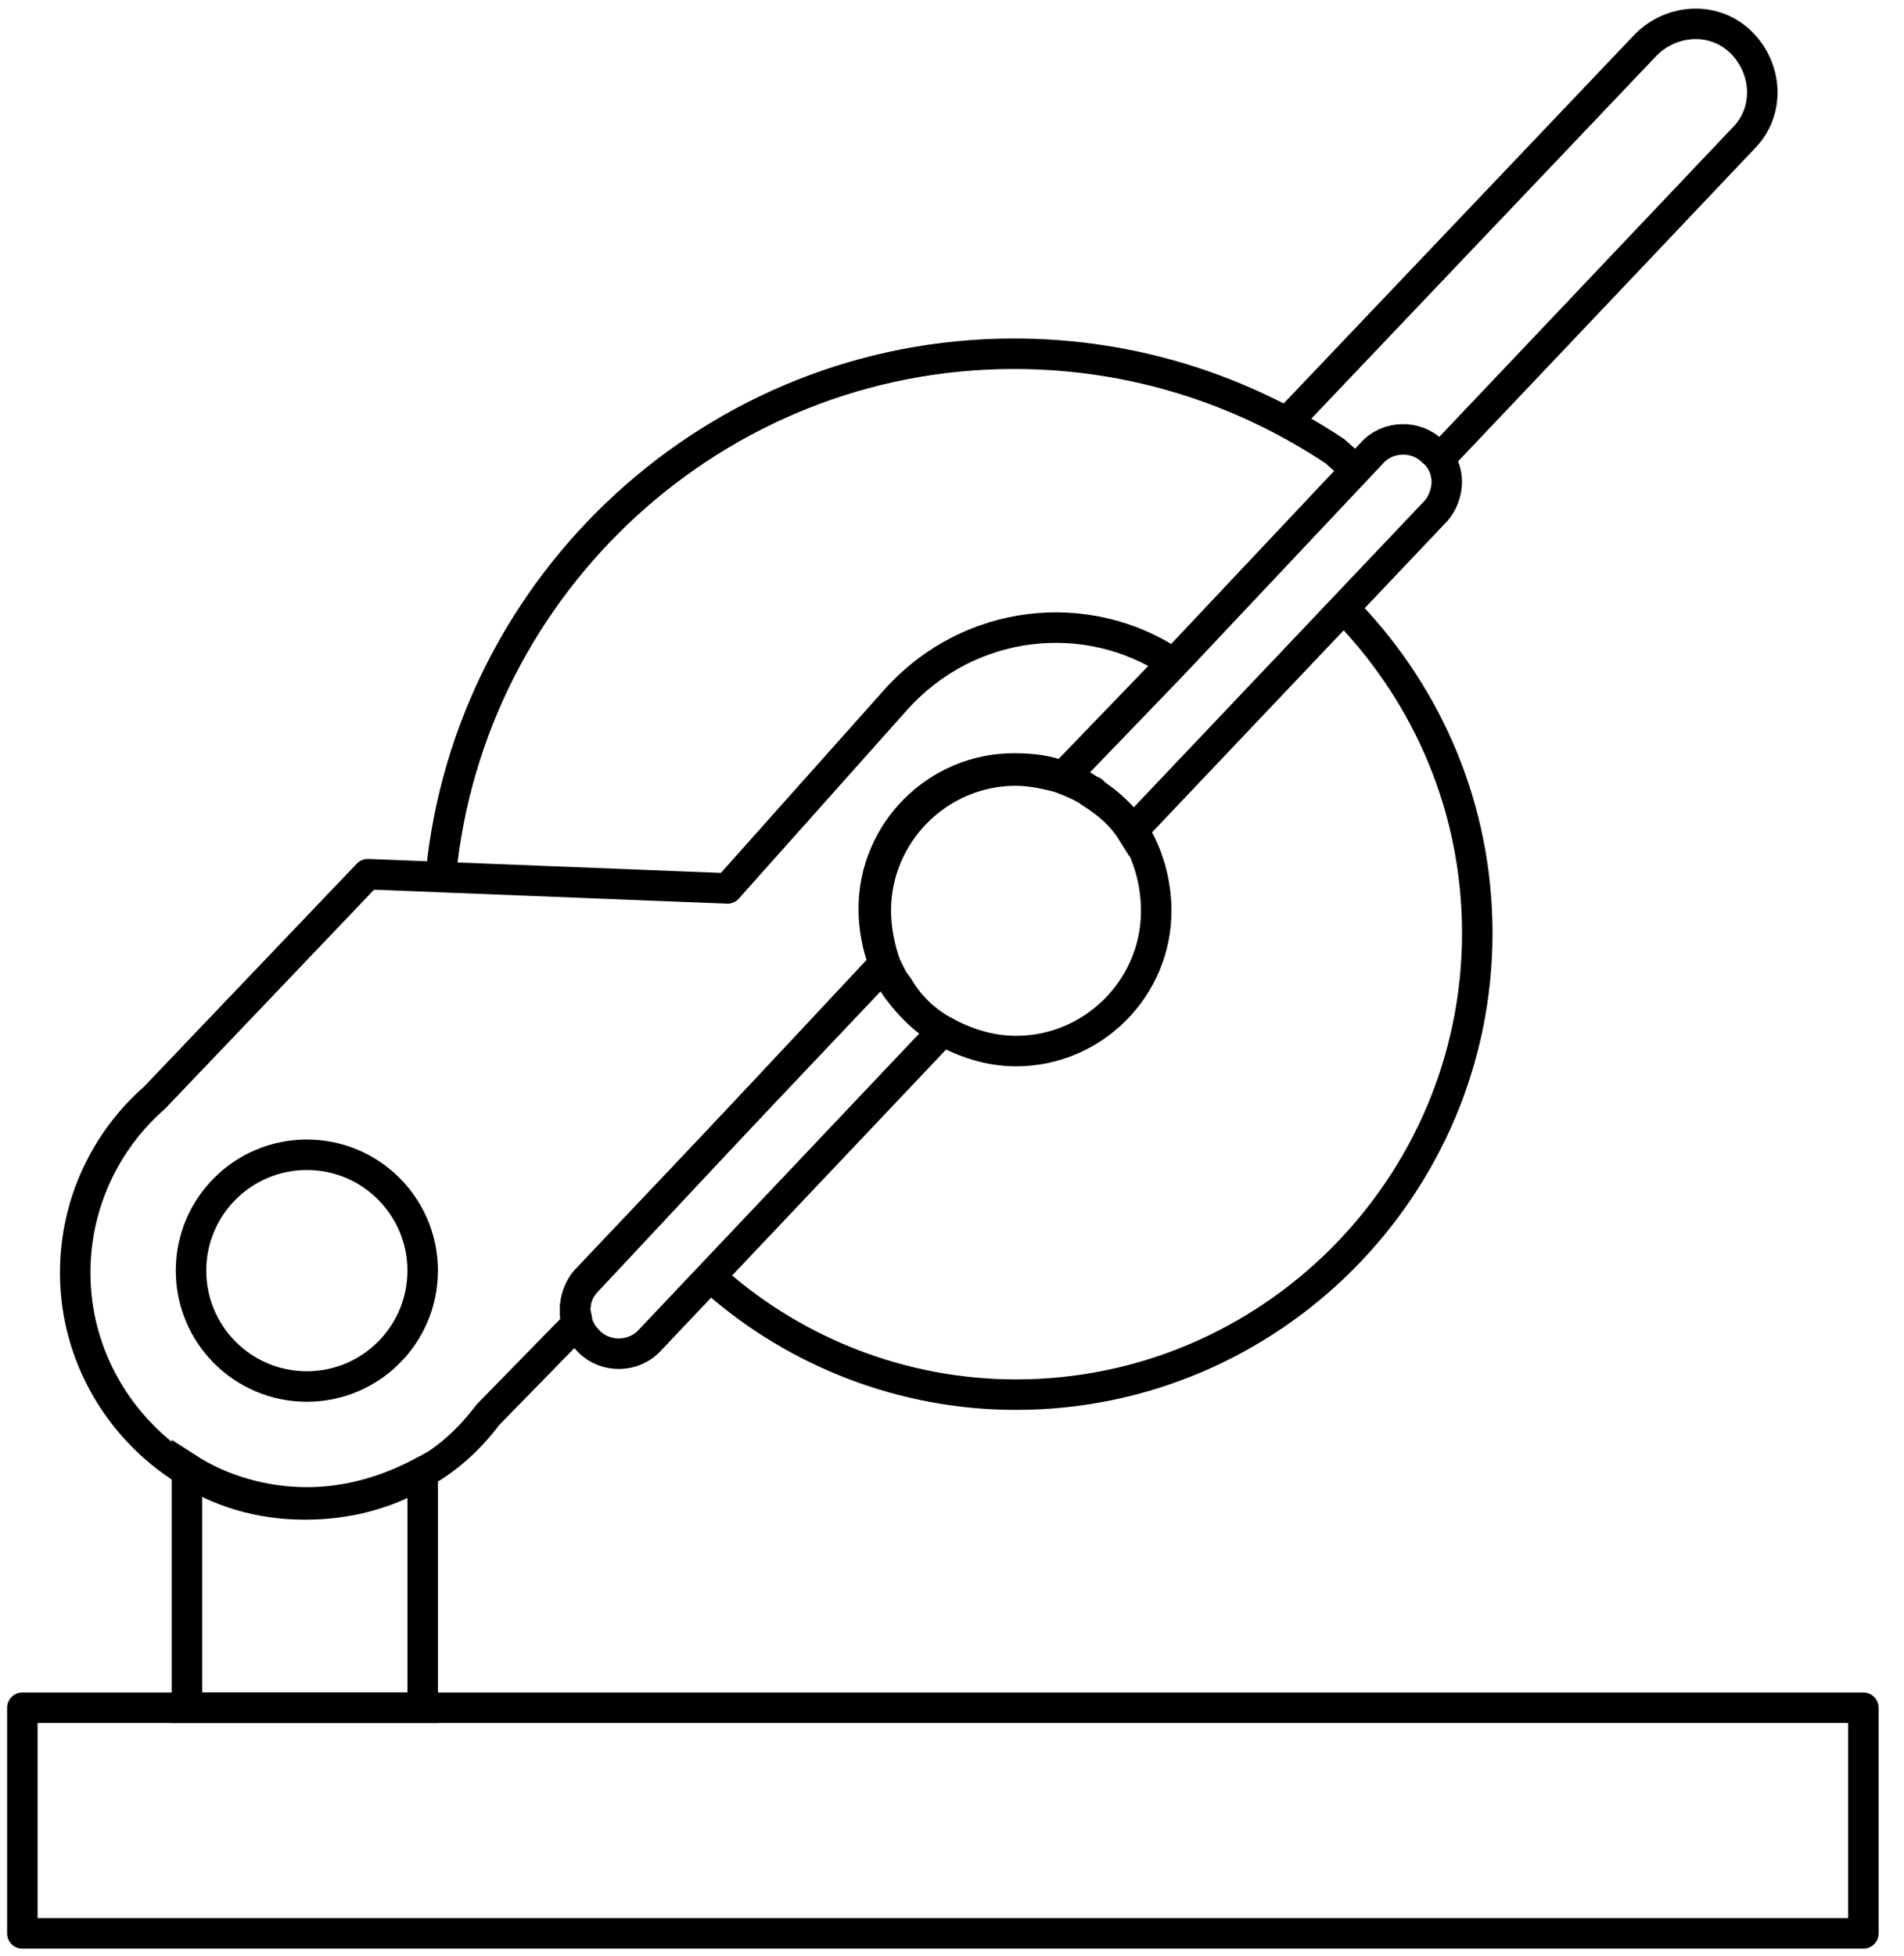
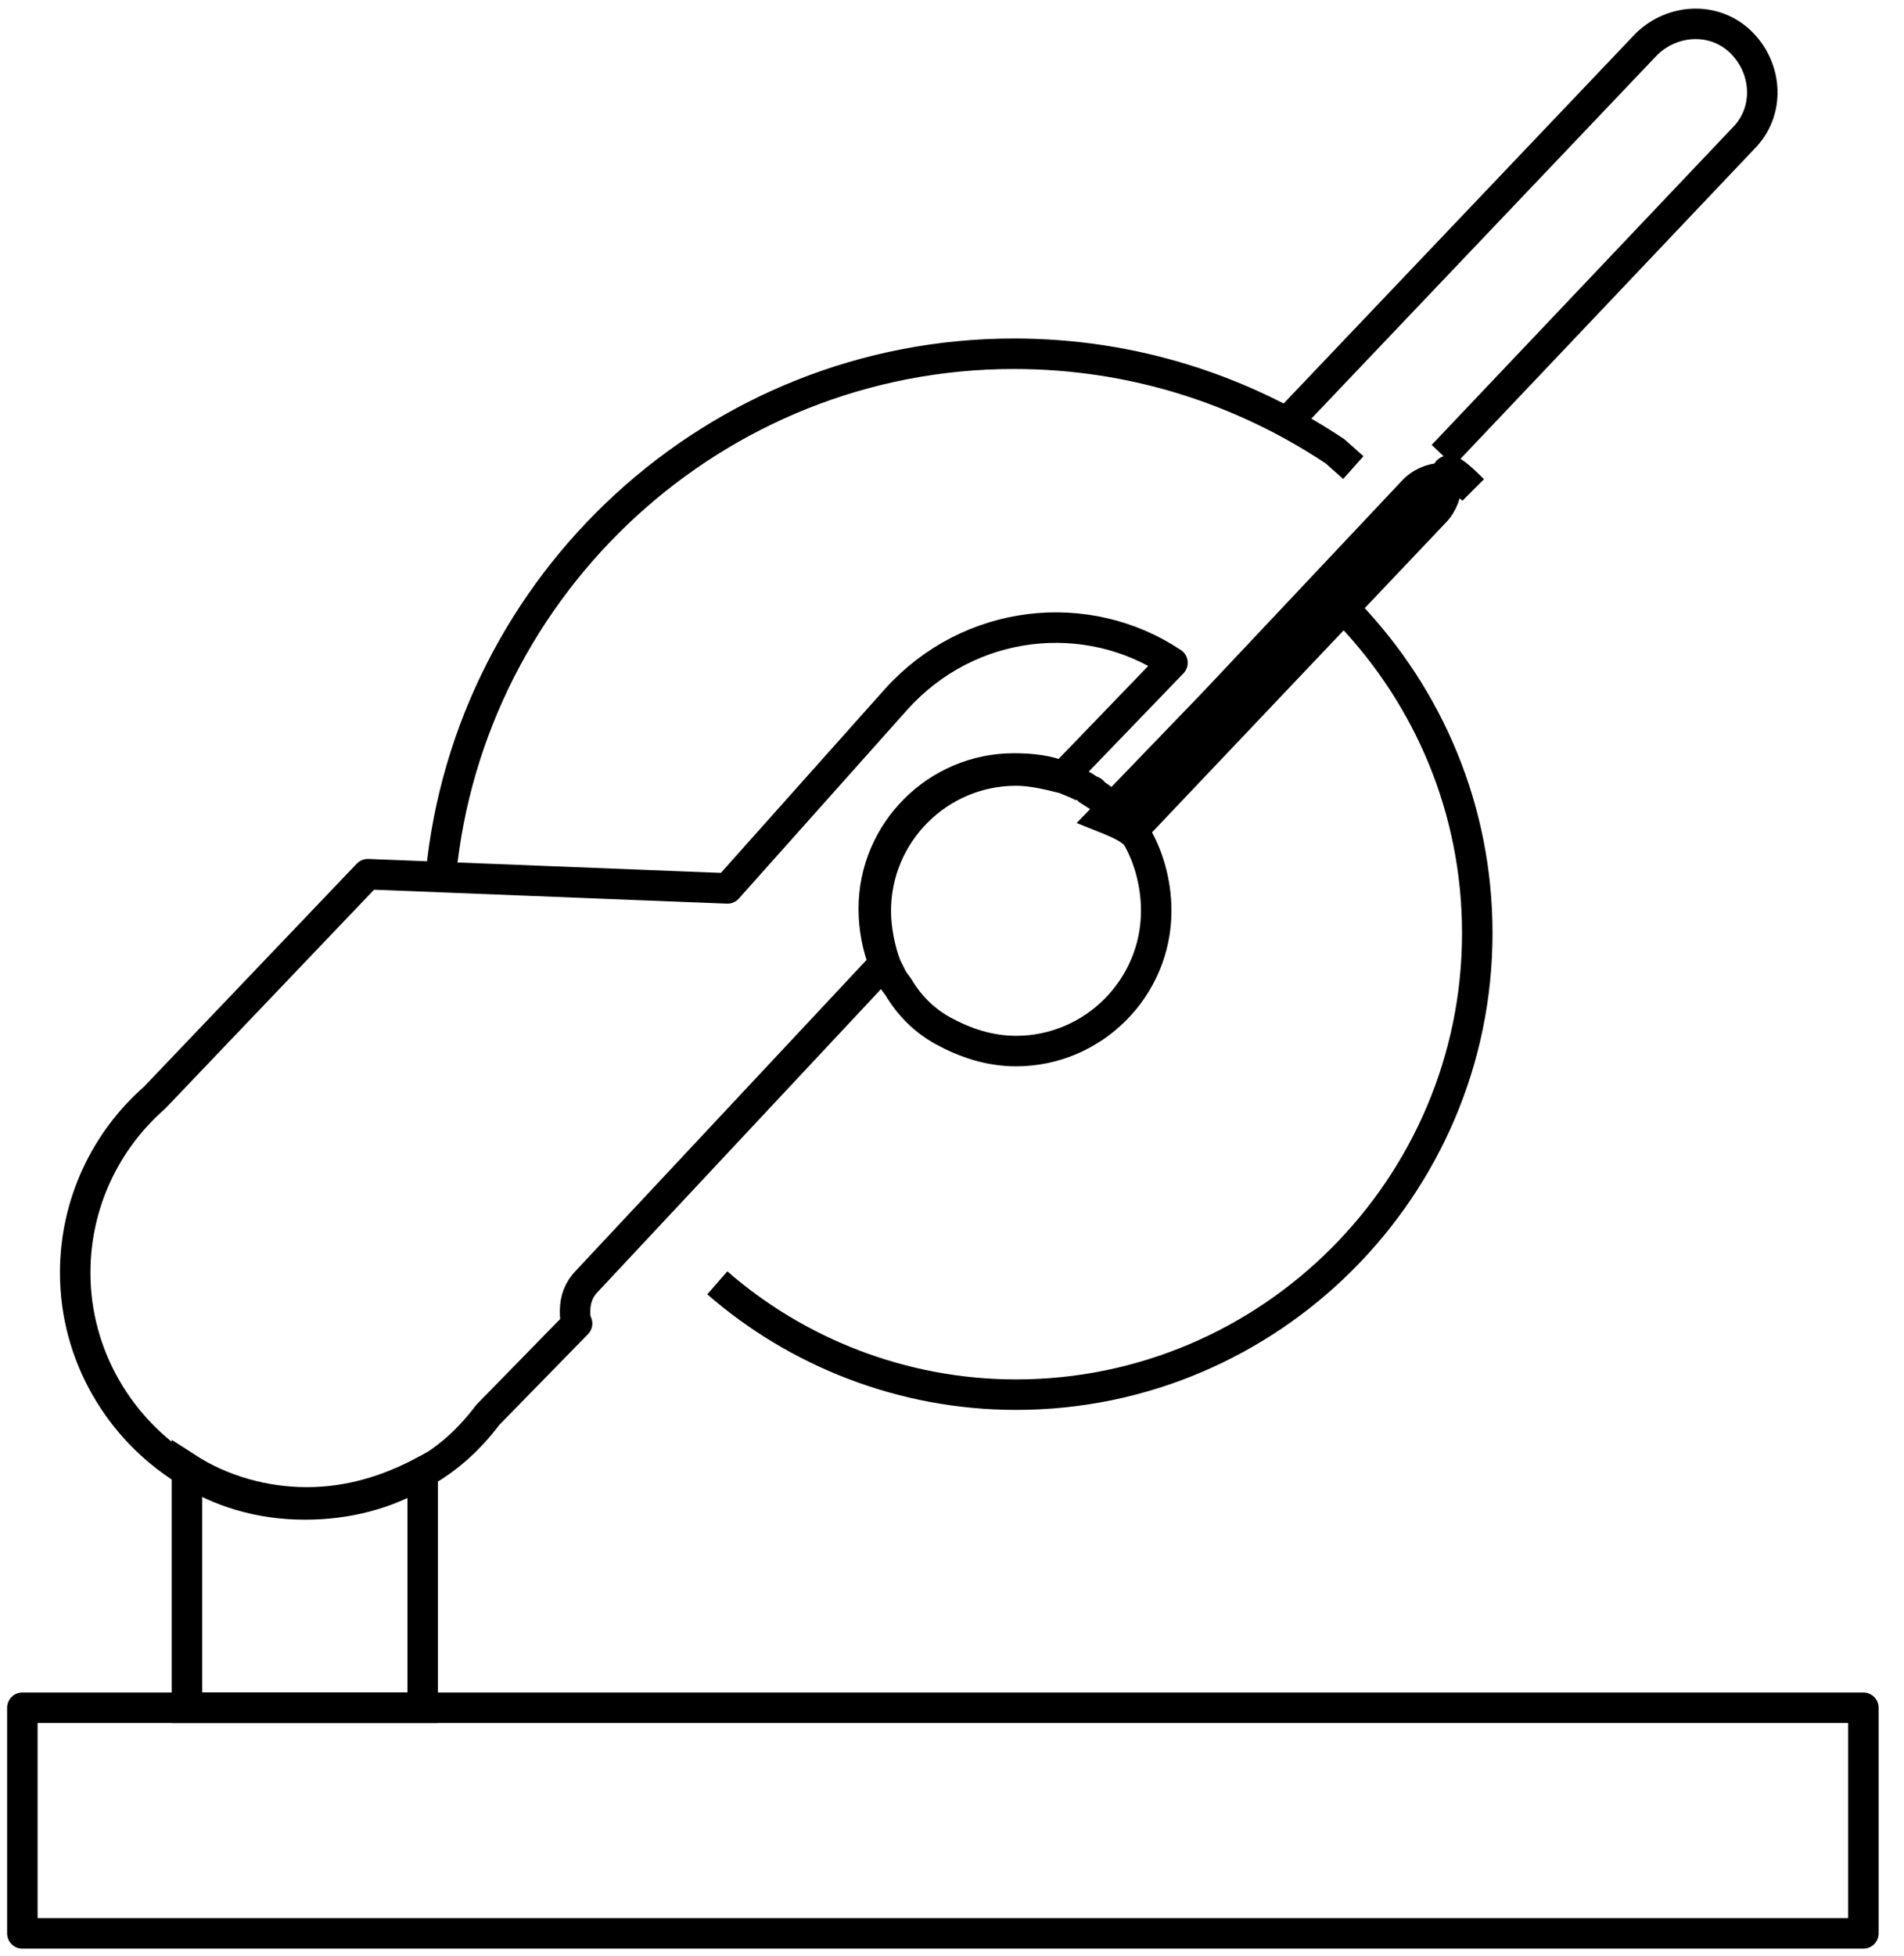
<svg xmlns="http://www.w3.org/2000/svg" id="Layer_1" x="0px" y="0px" viewBox="0 0 93.7 96.2" style="enable-background:new 0 0 93.7 96.2;" xml:space="preserve">
  <style type="text/css"> .st0{fill:none;stroke:#000000;stroke-width:1.5;stroke-miterlimit:10;} .st1{fill:none;stroke:#000000;stroke-width:1.5;stroke-linecap:round;stroke-linejoin:round;stroke-miterlimit:10;} </style>
  <path class="st0" d="M56.9,44.8c0,3.8-3.1,6.9-6.9,6.9c-1.3,0-2.5-0.4-3.6-1c-0.9-0.5-1.6-1.2-2.1-2c-0.1-0.2-0.3-0.4-0.4-0.6 c-0.1-0.2-0.2-0.4-0.3-0.6c-0.3-0.8-0.5-1.8-0.5-2.7c0-3.8,3.1-6.9,6.9-6.9c0.8,0,1.6,0.2,2.4,0.4c0.2,0.1,0.5,0.2,0.7,0.3 c0,0,0,0,0.1,0c0.2,0.1,0.3,0.2,0.5,0.3c0,0,0.1,0,0.1,0.1c0.8,0.5,1.5,1.2,2,1.9C56.5,42,56.9,43.4,56.9,44.8z" />
-   <circle class="st0" cx="15.1" cy="62.5" r="5.7" />
  <path class="st0" d="M66.4,30.2c3.9,4.1,6.3,9.6,6.3,15.7c0,12.5-10.2,22.7-22.7,22.7c-5.6,0-10.8-2.1-14.7-5.5" />
  <path class="st0" d="M21.7,43c1.4-14.3,13.5-25.6,28.2-25.6c5.9,0,11.3,1.8,15.8,4.8l0.9,0.8" />
-   <path class="st0" d="M46.4,50.7L32,65.9c-0.8,0.9-2.2,0.9-3,0.1c-0.3-0.3-0.5-0.6-0.6-1c0-0.2-0.1-0.4-0.1-0.6 c0-0.5,0.2-1.1,0.6-1.5l14.6-15.4c0.2,0.4,0.4,0.8,0.7,1.2C44.8,49.5,45.5,50.2,46.4,50.7z" />
-   <path class="st0" d="M71.2,23.7c0,0.5-0.2,1.1-0.6,1.5L55.7,40.9c-0.5-0.8-1.2-1.4-2-1.9c-0.4-0.3-0.9-0.5-1.4-0.7l5.4-5.6l9.8-10.4 c0.8-0.9,2.2-0.9,3-0.1C71,22.6,71.2,23.2,71.2,23.7z" />
+   <path class="st0" d="M71.2,23.7c0,0.5-0.2,1.1-0.6,1.5L55.7,40.9c-0.4-0.3-0.9-0.5-1.4-0.7l5.4-5.6l9.8-10.4 c0.8-0.9,2.2-0.9,3-0.1C71,22.6,71.2,23.2,71.2,23.7z" />
  <path class="st0" d="M63.3,20.8L81,2.2c1.3-1.3,3.4-1.4,4.7-0.1l0,0c1.3,1.3,1.4,3.4,0.1,4.7L71,22.4" />
  <rect x="1.1" y="84" class="st1" width="90.6" height="11.1" />
  <path class="st1" d="M57.7,32.6l-5.4,5.6c-0.7-0.3-1.5-0.4-2.4-0.4c-3.8,0-6.9,3.1-6.9,6.9c0,1,0.2,1.9,0.5,2.7L28.9,63 c-0.4,0.4-0.6,0.9-0.6,1.5c0,0.2,0,0.4,0.1,0.6l-4.4,4.5c-0.9,1.2-2,2.2-3.3,2.9c-1.7,1-3.6,1.5-5.7,1.5c-2.2,0-4.2-0.6-5.9-1.7 c-3.2-2-5.4-5.6-5.4-9.7c0-3.4,1.5-6.5,3.9-8.6l10.5-11l17.7,0.7l8.3-9.3C47.7,30.4,53.5,29.8,57.7,32.6z" />
  <path class="st0" d="M20.8,72.4V84H9.2V72.2c1.7,1.1,3.8,1.7,5.9,1.7C17.2,73.9,19.1,73.3,20.8,72.4z" />
</svg>